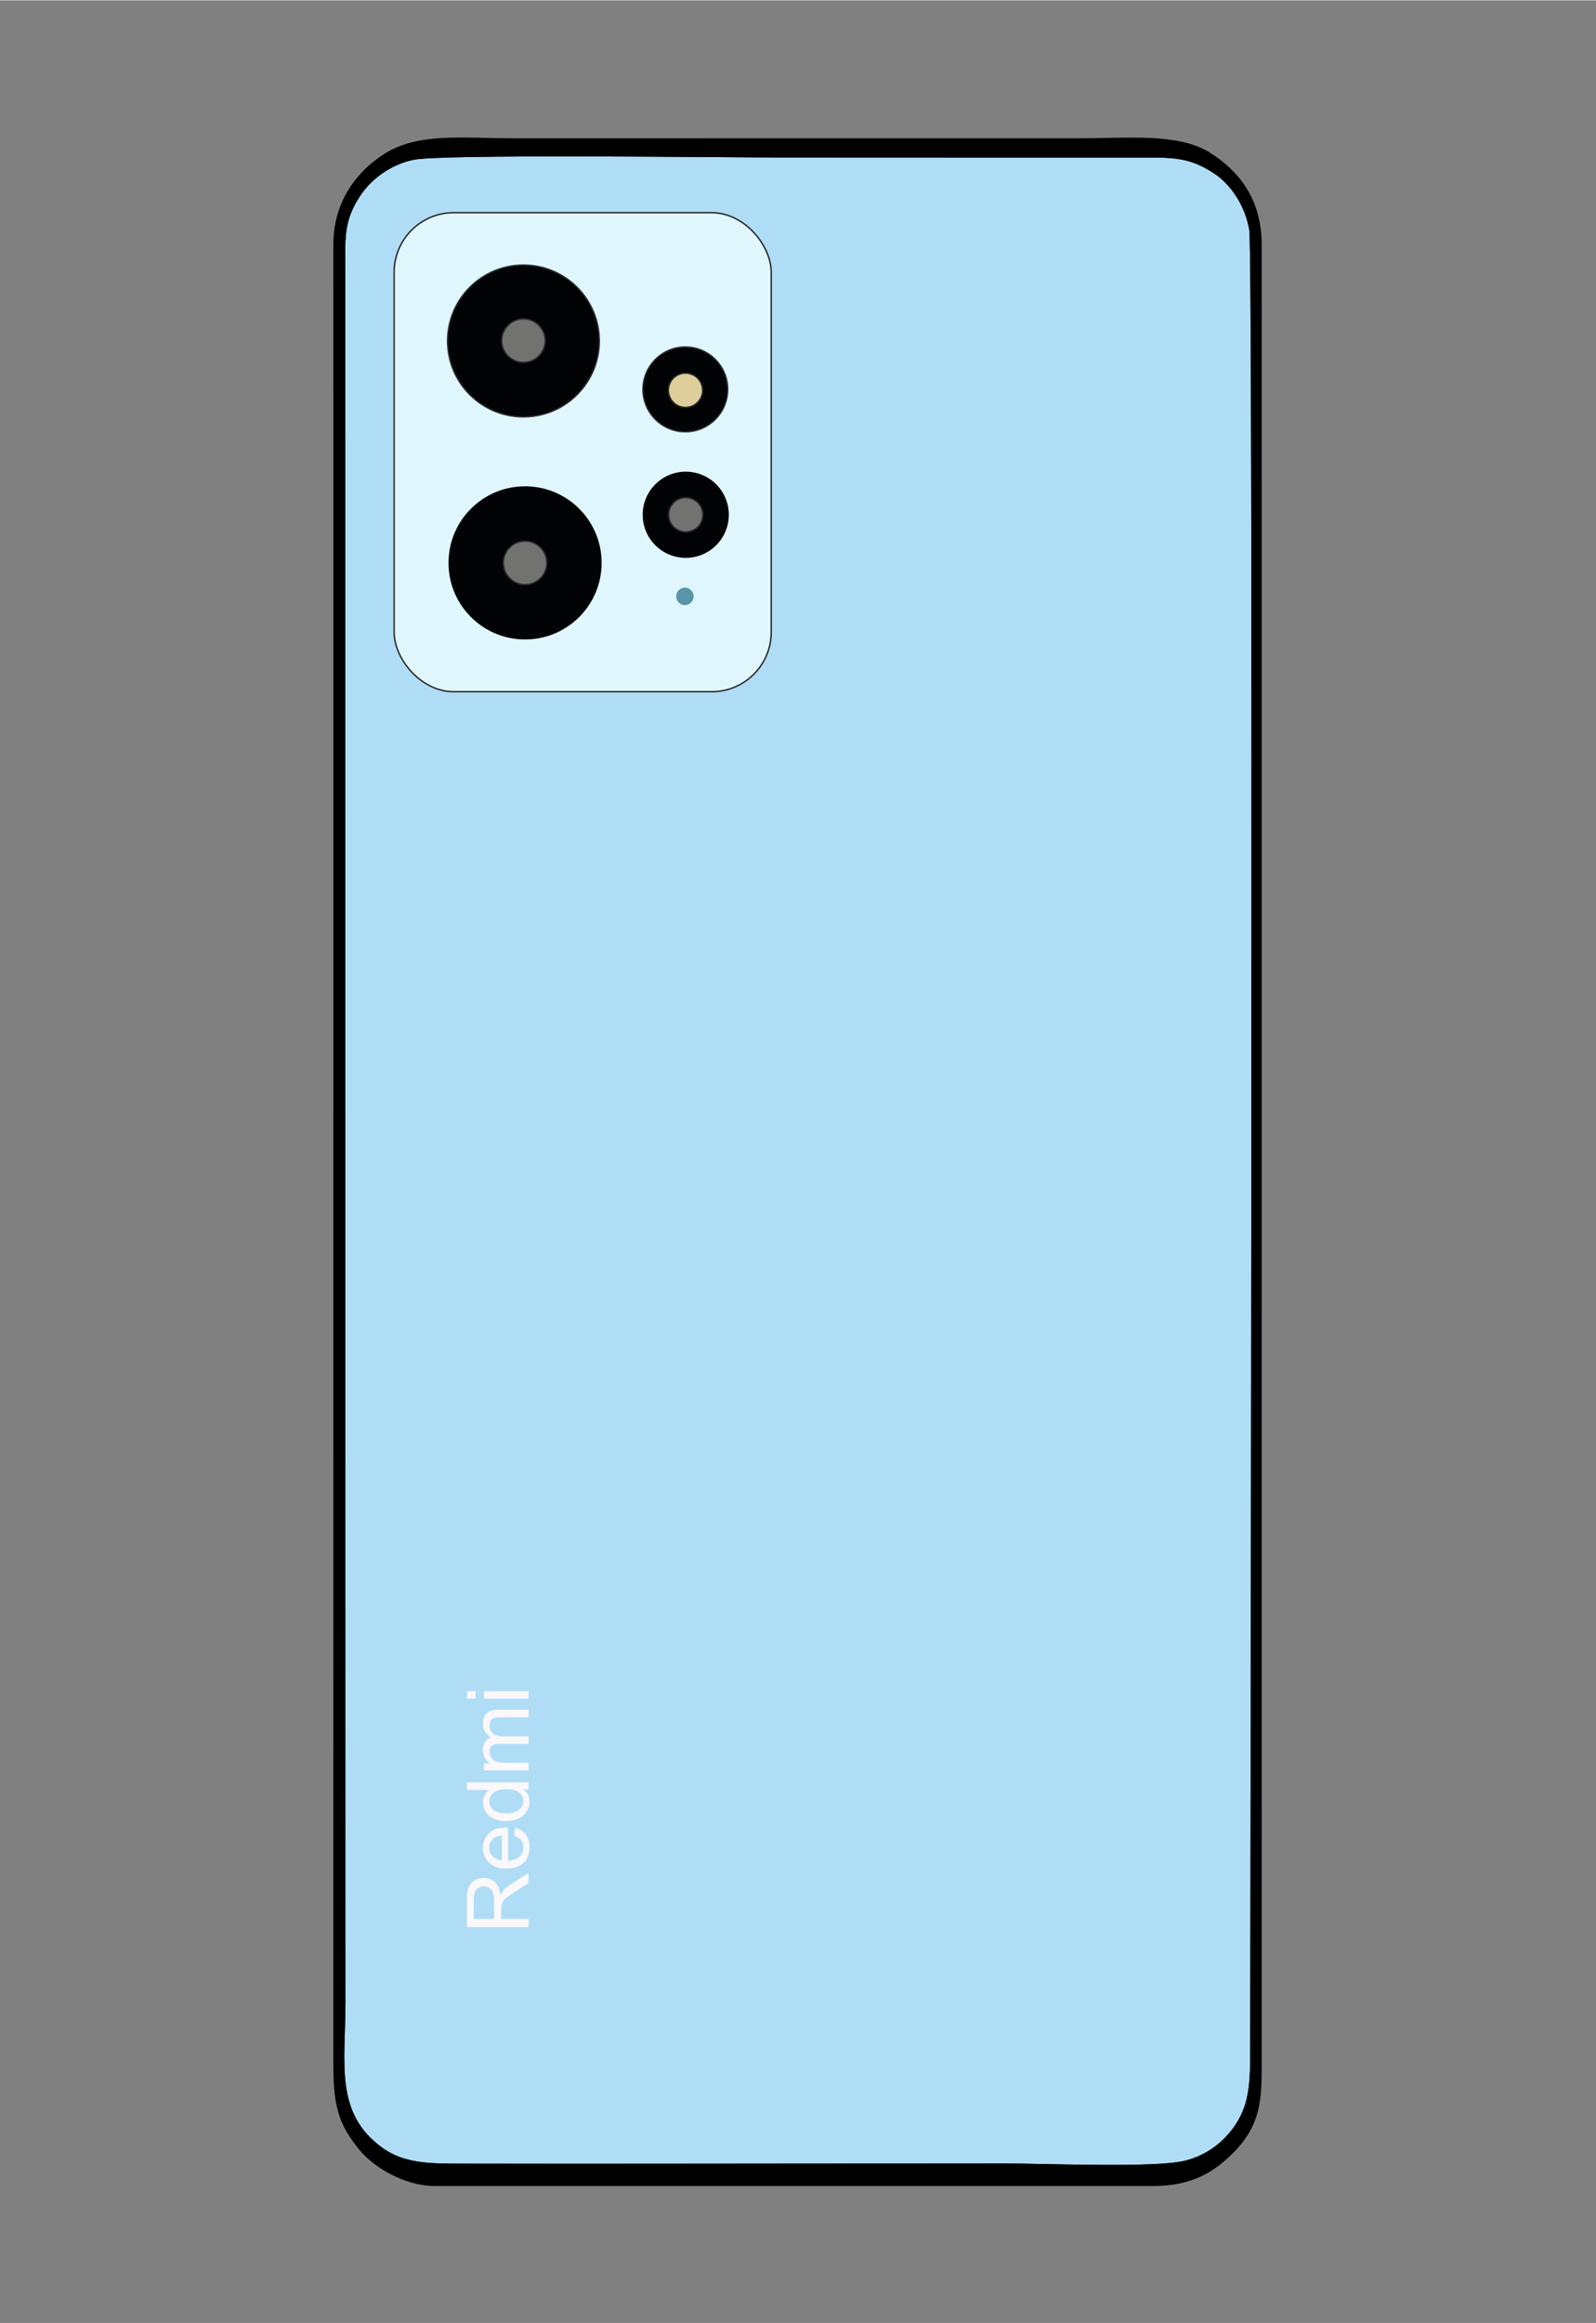
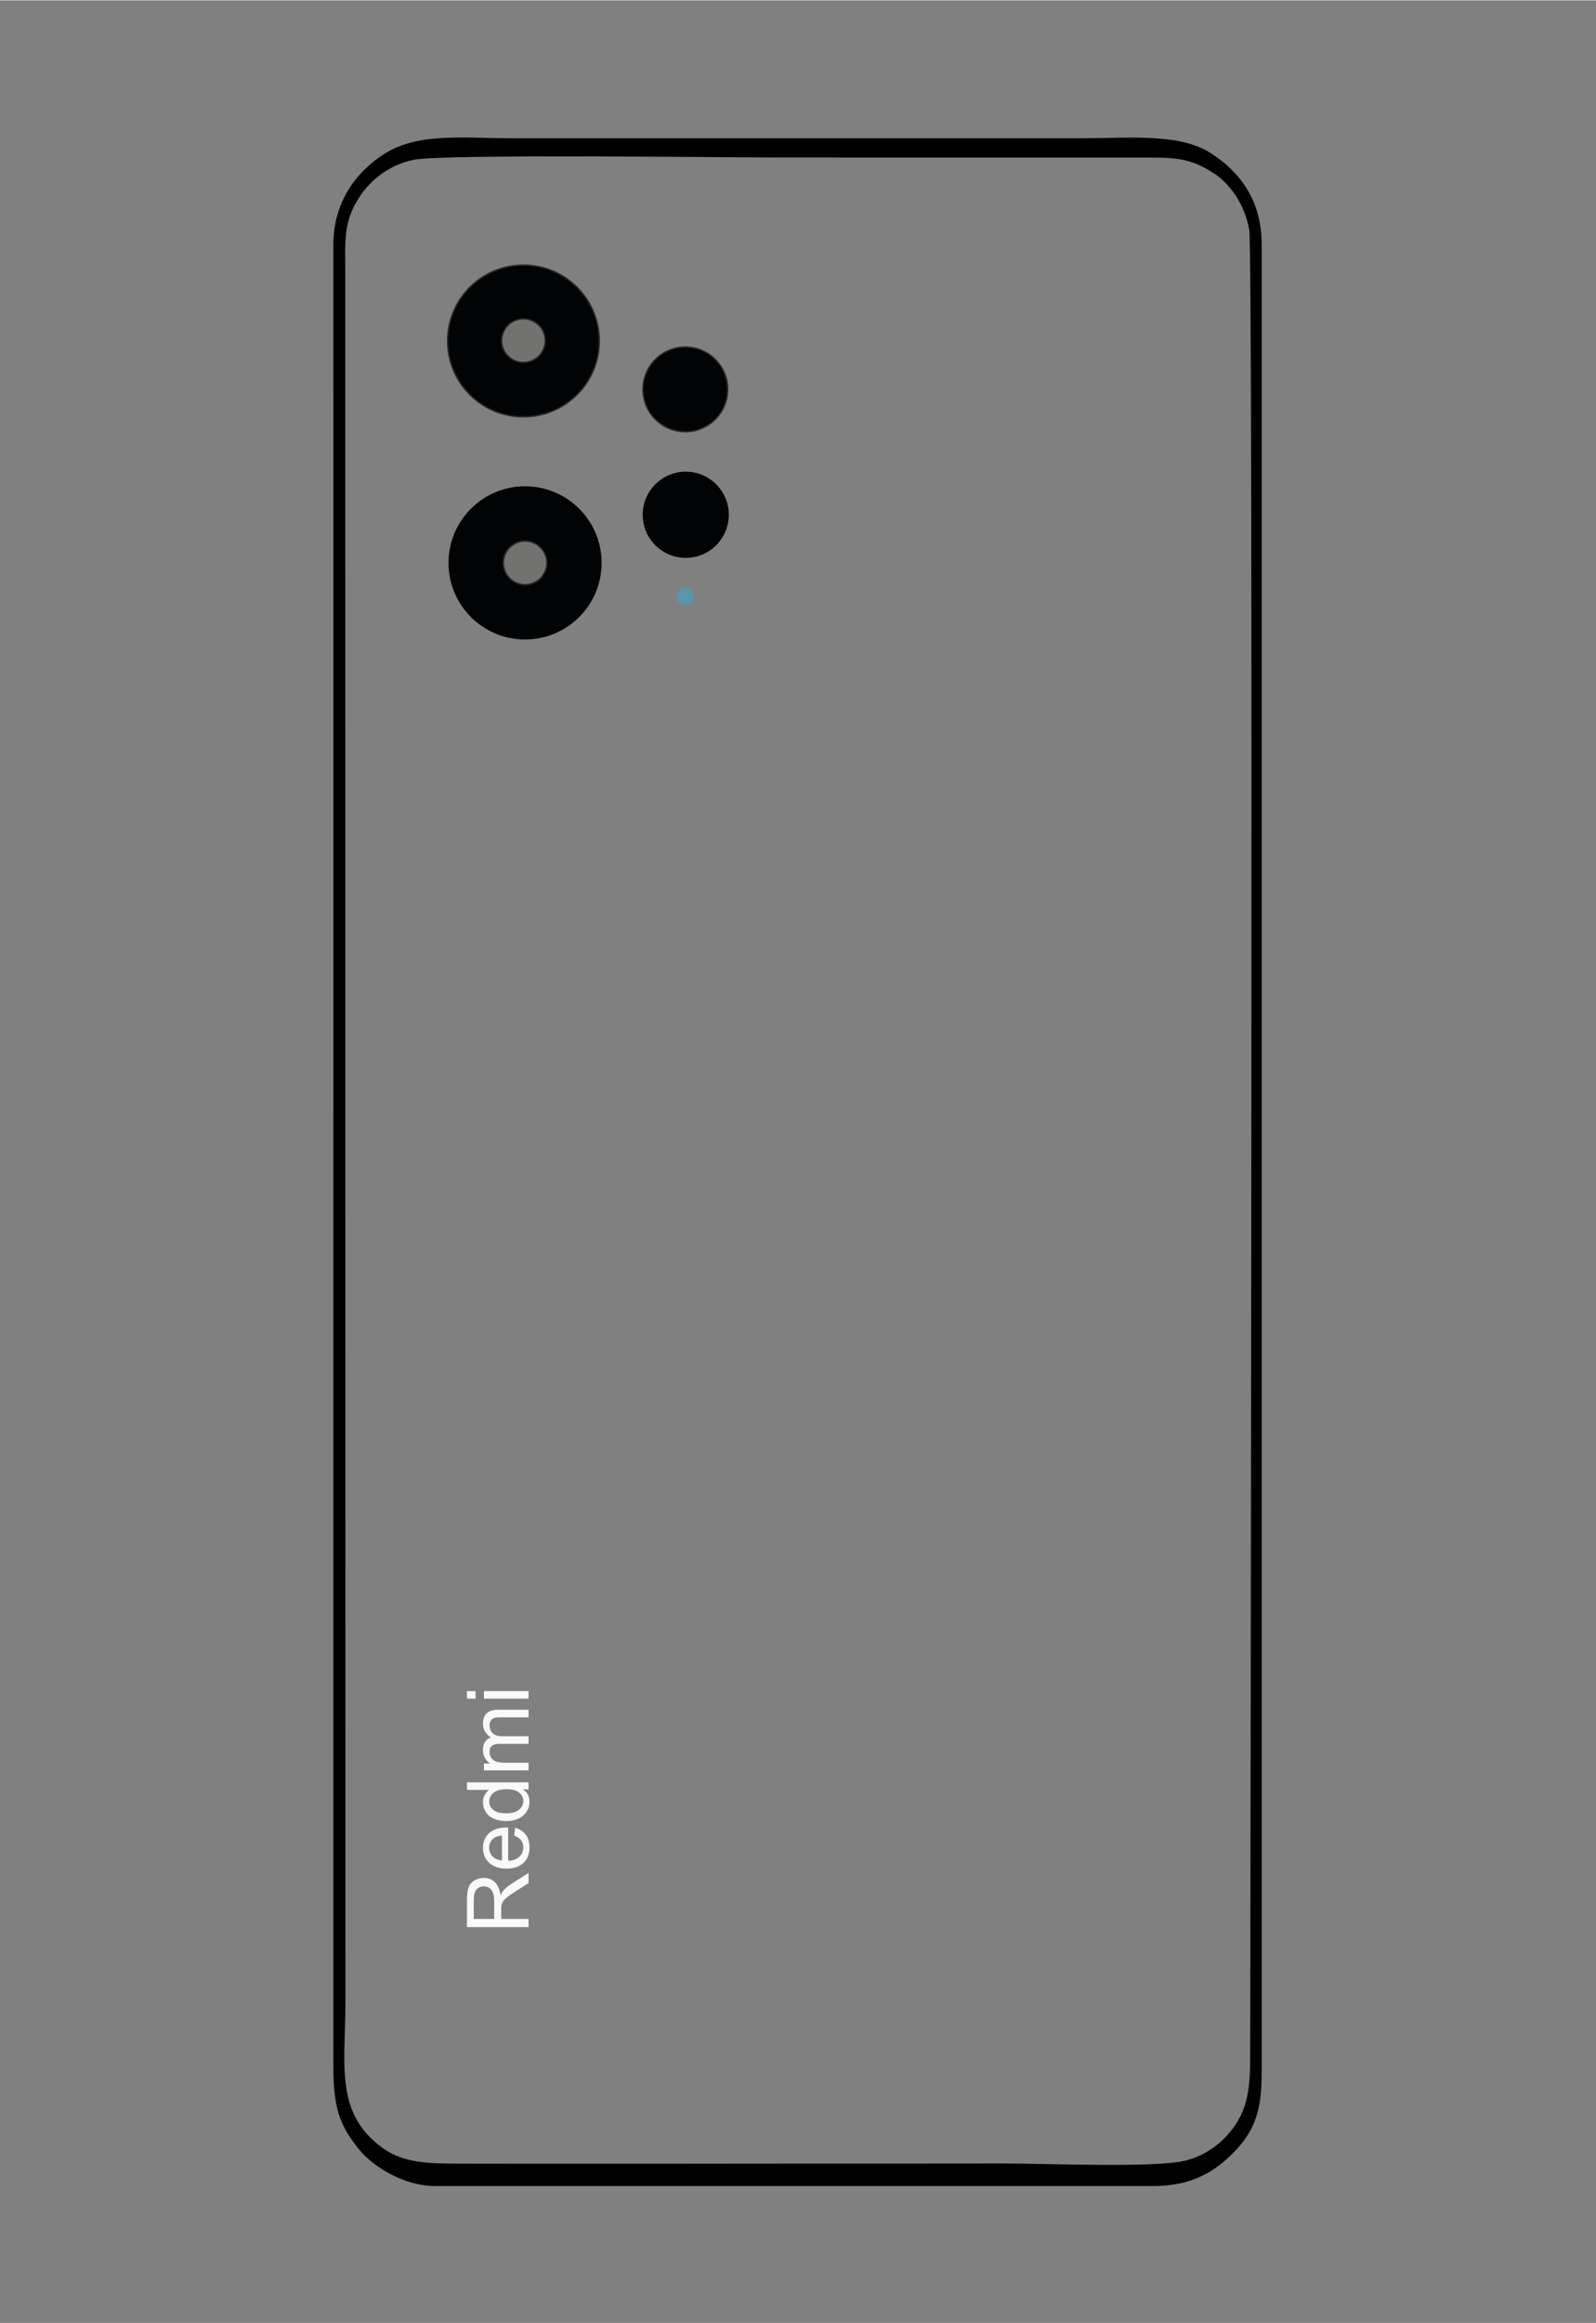
<svg xmlns="http://www.w3.org/2000/svg" xml:space="preserve" width="2598px" height="3780px" version="1.1" style="shape-rendering:geometricPrecision; text-rendering:geometricPrecision; image-rendering:optimizeQuality; fill-rule:evenodd; clip-rule:evenodd" viewBox="0 0 2598 3778.91">
  <rect x="0" y="0" width="2598" height="3778.91" fill="#808080" stroke="none" />
  <defs>
    <style type="text/css">
   
    .str1 {stroke:black;stroke-width:2.81;stroke-miterlimit:22.926}
    .str0 {stroke:#020304;stroke-width:2.81;stroke-miterlimit:22.926}
    .str2 {stroke:#2B2A29;stroke-width:2.36;stroke-miterlimit:22.926}
    .str3 {stroke:#020304;stroke-width:2.36;stroke-miterlimit:22.926}
    .fil7 {fill:#727271}
    .fil1 {fill:black}
    .fil4 {fill:#020304}
    .fil6 {fill:#5A95A9}
    .fil0 {fill:#B0DDF6}
    .fil5 {fill:#DDCE9C}
    .fil3 {fill:#E0F6FD}
    .fil2 {fill:#FAF8FB;fill-rule:nonzero}
   
  </style>
  </defs>
  <g id="Layer_x0020_1">
-     <path class="fil0 str0" d="M1087.7 978.24c0.06,157.43 -116.05,142.99 -215.03,142.99 -65.96,0 -103.8,-0.12 -139.96,-38.33 -37.82,-39.94 -34.45,-78 -34.45,-143.93 0,-120.24 0,-240.58 0,-360.89 0,-54.51 -7.08,-121.68 16.88,-161.89 22.84,-38.45 57.87,-60.92 118.31,-60.92 105.62,0 254.16,-21.32 254.16,128.67l0.09 494.3 0 0 0 0 0 0 0 0 0 0 0 0 0 0 0 0zm-416.06 -719.98c-40.89,9.38 -70.2,34.33 -86.84,59.58 -27.75,42.15 -24.2,70.84 -24.2,126.85l0.3 2812.78c0,98.68 -18.59,181.15 61.61,238.28 34.66,24.68 75.69,25.35 124.63,25.45 197.42,0.37 394.94,0.09 592.36,-0.11 98.12,-0.09 196.18,0 294.25,-0.18 64.33,-0.1 244.61,7.53 294.51,-4.34 39.59,-9.44 67.61,-34.36 84.54,-60.15 23.63,-35.9 23.68,-74.04 23.72,-124.38 0.44,-345.71 5.3,-2918.52 -1.55,-2958.72 -7.4,-43.39 -33.33,-76.61 -57.07,-92.3 -41.79,-27.7 -67.63,-26.69 -124.5,-26.66 -197.44,0.16 -394.86,-0.12 -592.33,-0.12 -84.92,0 -546,-5.93 -589.42,4.02l0 0 0 0 0 0 0 0 0 0 -0.01 0 0 0 0 0 0 0z" />
    <path class="fil1 str1" d="M671.64 258.26c43.42,-9.95 504.5,-4.02 589.43,-4.02 197.47,0 394.95,0.28 592.33,0.13 56.87,-0.03 82.71,-1.05 124.52,26.65 23.72,15.69 49.65,48.91 57.05,92.3 6.85,40.22 1.99,2613.01 1.55,2958.72 -0.04,50.34 -0.09,88.48 -23.71,124.38 -16.94,25.79 -44.96,50.71 -84.55,60.15 -49.9,11.87 -230.18,4.24 -294.52,4.34 -98.06,0.18 -196.12,0.09 -294.24,0.18 -197.42,0.2 -394.94,0.48 -592.37,0.11 -48.94,-0.11 -89.97,-0.77 -124.62,-25.45 -80.2,-57.12 -61.62,-139.6 -61.62,-238.28l-0.26 -2812.78c0,-56.01 -3.6,-84.68 24.16,-126.85 16.65,-25.25 45.95,-50.2 86.85,-59.57l0 0 -0.01 0 0 0 0 0 0 0 0.01 0 0 -0.01 0 0zm-127.58 3101.21c0,68.33 9.12,96.52 42.22,137.12 22.01,26.96 72.18,58.19 121.63,58.14l1169.06 0.04c63.56,0 99.99,-23.3 131.66,-55.81 42.85,-43.99 43.77,-86.47 43.77,-139.49l0 -2961.86c0,-74.95 -38.35,-120.48 -84.67,-149.24 -50.35,-31.17 -133.11,-22.53 -208.46,-22.53l-925.82 0c-79.63,0 -151.43,-9.57 -206.13,24.6 -42.78,26.75 -83.34,75.06 -83.29,147.18l0.06 388.41 -0.06 2573.49 0 -0.05 0 0 0 0 0 0 0.02 0 0 0 0.01 0 0 0 0 0z" />
    <path class="fil2" d="M860.41 3134.95l-100.27 0 0 -44.44c0,-8.94 0.91,-15.73 2.7,-20.38 1.81,-4.64 4.97,-8.35 9.53,-11.13 4.55,-2.78 9.59,-4.15 15.11,-4.15 7.11,0 13.1,2.31 17.99,6.9 4.87,4.6 7.96,11.7 9.29,21.32 1.68,-3.53 3.36,-6.19 5,-8.01 3.54,-3.88 7.99,-7.54 13.34,-10.97l27.31 -17.35 0 16.58 -20.87 13.25c-6.05,3.85 -10.64,7.06 -13.83,9.55 -3.21,2.52 -5.42,4.76 -6.71,6.75 -1.26,1.96 -2.14,3.99 -2.66,6.04 -0.3,1.5 -0.46,3.95 -0.46,7.38l0 15.36 44.53 0 0 13.31 0 -0.01zm-56.02 -13.3l0 -28.48c0,-6.07 -0.63,-10.79 -1.89,-14.19 -1.23,-3.4 -3.25,-5.99 -6.02,-7.74 -2.76,-1.78 -5.74,-2.66 -8.99,-2.66 -4.73,0 -8.65,1.69 -11.71,5.12 -3.07,3.43 -4.58,8.85 -4.58,16.25l0 31.7 33.19 0 0 0 0 0zm32.49 -135.59l1.68 -12.74c7.4,1.97 13.17,5.68 17.26,11.1 4.07,5.42 6.13,12.33 6.13,20.76 0,10.59 -3.26,18.99 -9.8,25.21 -6.52,6.2 -15.69,9.31 -27.48,9.31 -12.18,0 -21.65,-3.14 -28.37,-9.41 -6.75,-6.28 -10.11,-14.43 -10.11,-24.44 0,-9.69 3.29,-17.6 9.9,-23.74 6.59,-6.13 15.89,-9.21 27.87,-9.21 0.71,0 1.82,0.01 3.26,0.07l0 54.12c7.95,-0.47 14.07,-2.71 18.3,-6.77 4.22,-4.04 6.35,-9.11 6.35,-15.14 0,-4.51 -1.19,-8.36 -3.57,-11.54 -2.39,-3.2 -6.19,-5.72 -11.42,-7.58l0 0 0 0zm-19.74 40.33l0 -40.47c-6.12,0.53 -10.69,2.1 -13.76,4.64 -4.73,3.91 -7.11,8.99 -7.11,15.22 0,5.64 1.89,10.39 5.67,14.24 3.78,3.83 8.85,5.95 15.2,6.37l0 0zm43.27 -115.56l-9.22 0c7.16,4.6 10.76,11.37 10.76,20.31 0,5.78 -1.58,11.1 -4.79,15.94 -3.17,4.85 -7.63,8.61 -13.32,11.3 -5.73,2.66 -12.28,3.99 -19.7,3.99 -7.24,0 -13.8,-1.22 -19.71,-3.61 -5.88,-2.44 -10.4,-6.05 -13.52,-10.89 -3.16,-4.8 -4.72,-10.22 -4.72,-16.17 0,-4.38 0.94,-8.29 2.77,-11.69 1.85,-3.41 4.27,-6.19 7.24,-8.34l-36.06 0 0 -12.32 100.27 0 0 11.48 0 0 0 0zm-36.24 38.93c9.28,0 16.21,-1.96 20.81,-5.91 4.6,-3.92 6.89,-8.55 6.89,-13.9 0,-5.39 -2.2,-9.97 -6.58,-13.75 -4.39,-3.76 -11.1,-5.65 -20.1,-5.65 -9.9,0 -17.18,1.91 -21.82,5.77 -4.65,3.82 -6.96,8.56 -6.96,14.19 0,5.49 2.21,10.05 6.68,13.75 4.45,3.66 11.48,5.5 21.08,5.5l0 0 0 0zm36.24 -69.91l-72.68 0 0 -11.06 10.26 0c-3.54,-2.27 -6.41,-5.29 -8.55,-9.07 -2.17,-3.78 -3.25,-8.08 -3.25,-12.91 0,-5.37 1.12,-9.78 3.33,-13.21 2.24,-3.43 5.35,-5.87 9.37,-7.27 -8.47,-5.78 -12.7,-13.27 -12.7,-22.52 0,-7.24 1.99,-12.81 5.98,-16.69 3.99,-3.89 10.12,-5.85 18.41,-5.85l49.83 0 0 12.32 -45.75 0c-4.9,0 -8.45,0.42 -10.62,1.22 -2.17,0.78 -3.89,2.24 -5.22,4.35 -1.33,2.1 -1.99,4.58 -1.99,7.41 0,5.13 1.71,9.38 5.09,12.76 3.41,3.39 8.85,5.07 16.31,5.07l42.18 0 0 12.32 -47.17 0c-5.46,0 -9.57,1.01 -12.3,3.01 -2.74,2.01 -4.11,5.3 -4.11,9.85 0,3.46 0.91,6.65 2.73,9.59 1.82,2.94 4.48,5.07 8.01,6.4 3.5,1.3 8.56,1.96 15.17,1.96l37.67 0 0 12.32 0 0 0 0zm-86.27 -116.65l-14 0 0 -12.32 14 0 0 12.32zm86.27 0l-72.68 0 0 -12.32 72.68 0 0 12.32z" />
-     <rect class="fil3 str2" x="641.6" y="345.52" width="613.79" height="779.34" rx="96.87" ry="96.87" />
    <circle class="fil4 str2" cx="852.06" cy="554.22" r="123.44" />
    <circle class="fil4 str2" cx="1115.58" cy="633.01" r="68.92" />
-     <circle class="fil5 str2" cx="1115.87" cy="634.46" r="27.91" />
    <circle class="fil4 str3" cx="1116.27" cy="837" r="68.92" />
    <circle class="fil6" cx="1114.89" cy="969.75" r="14.2" />
    <circle class="fil4 str3" cx="854.71" cy="915.28" r="123.44" />
-     <circle class="fil7 str2" cx="1116.26" cy="837" r="27.91" />
    <circle class="fil7 str2" cx="852.07" cy="553.69" r="35.43" />
    <circle class="fil7 str2" cx="854.71" cy="915.28" r="35.43" />
  </g>
</svg>